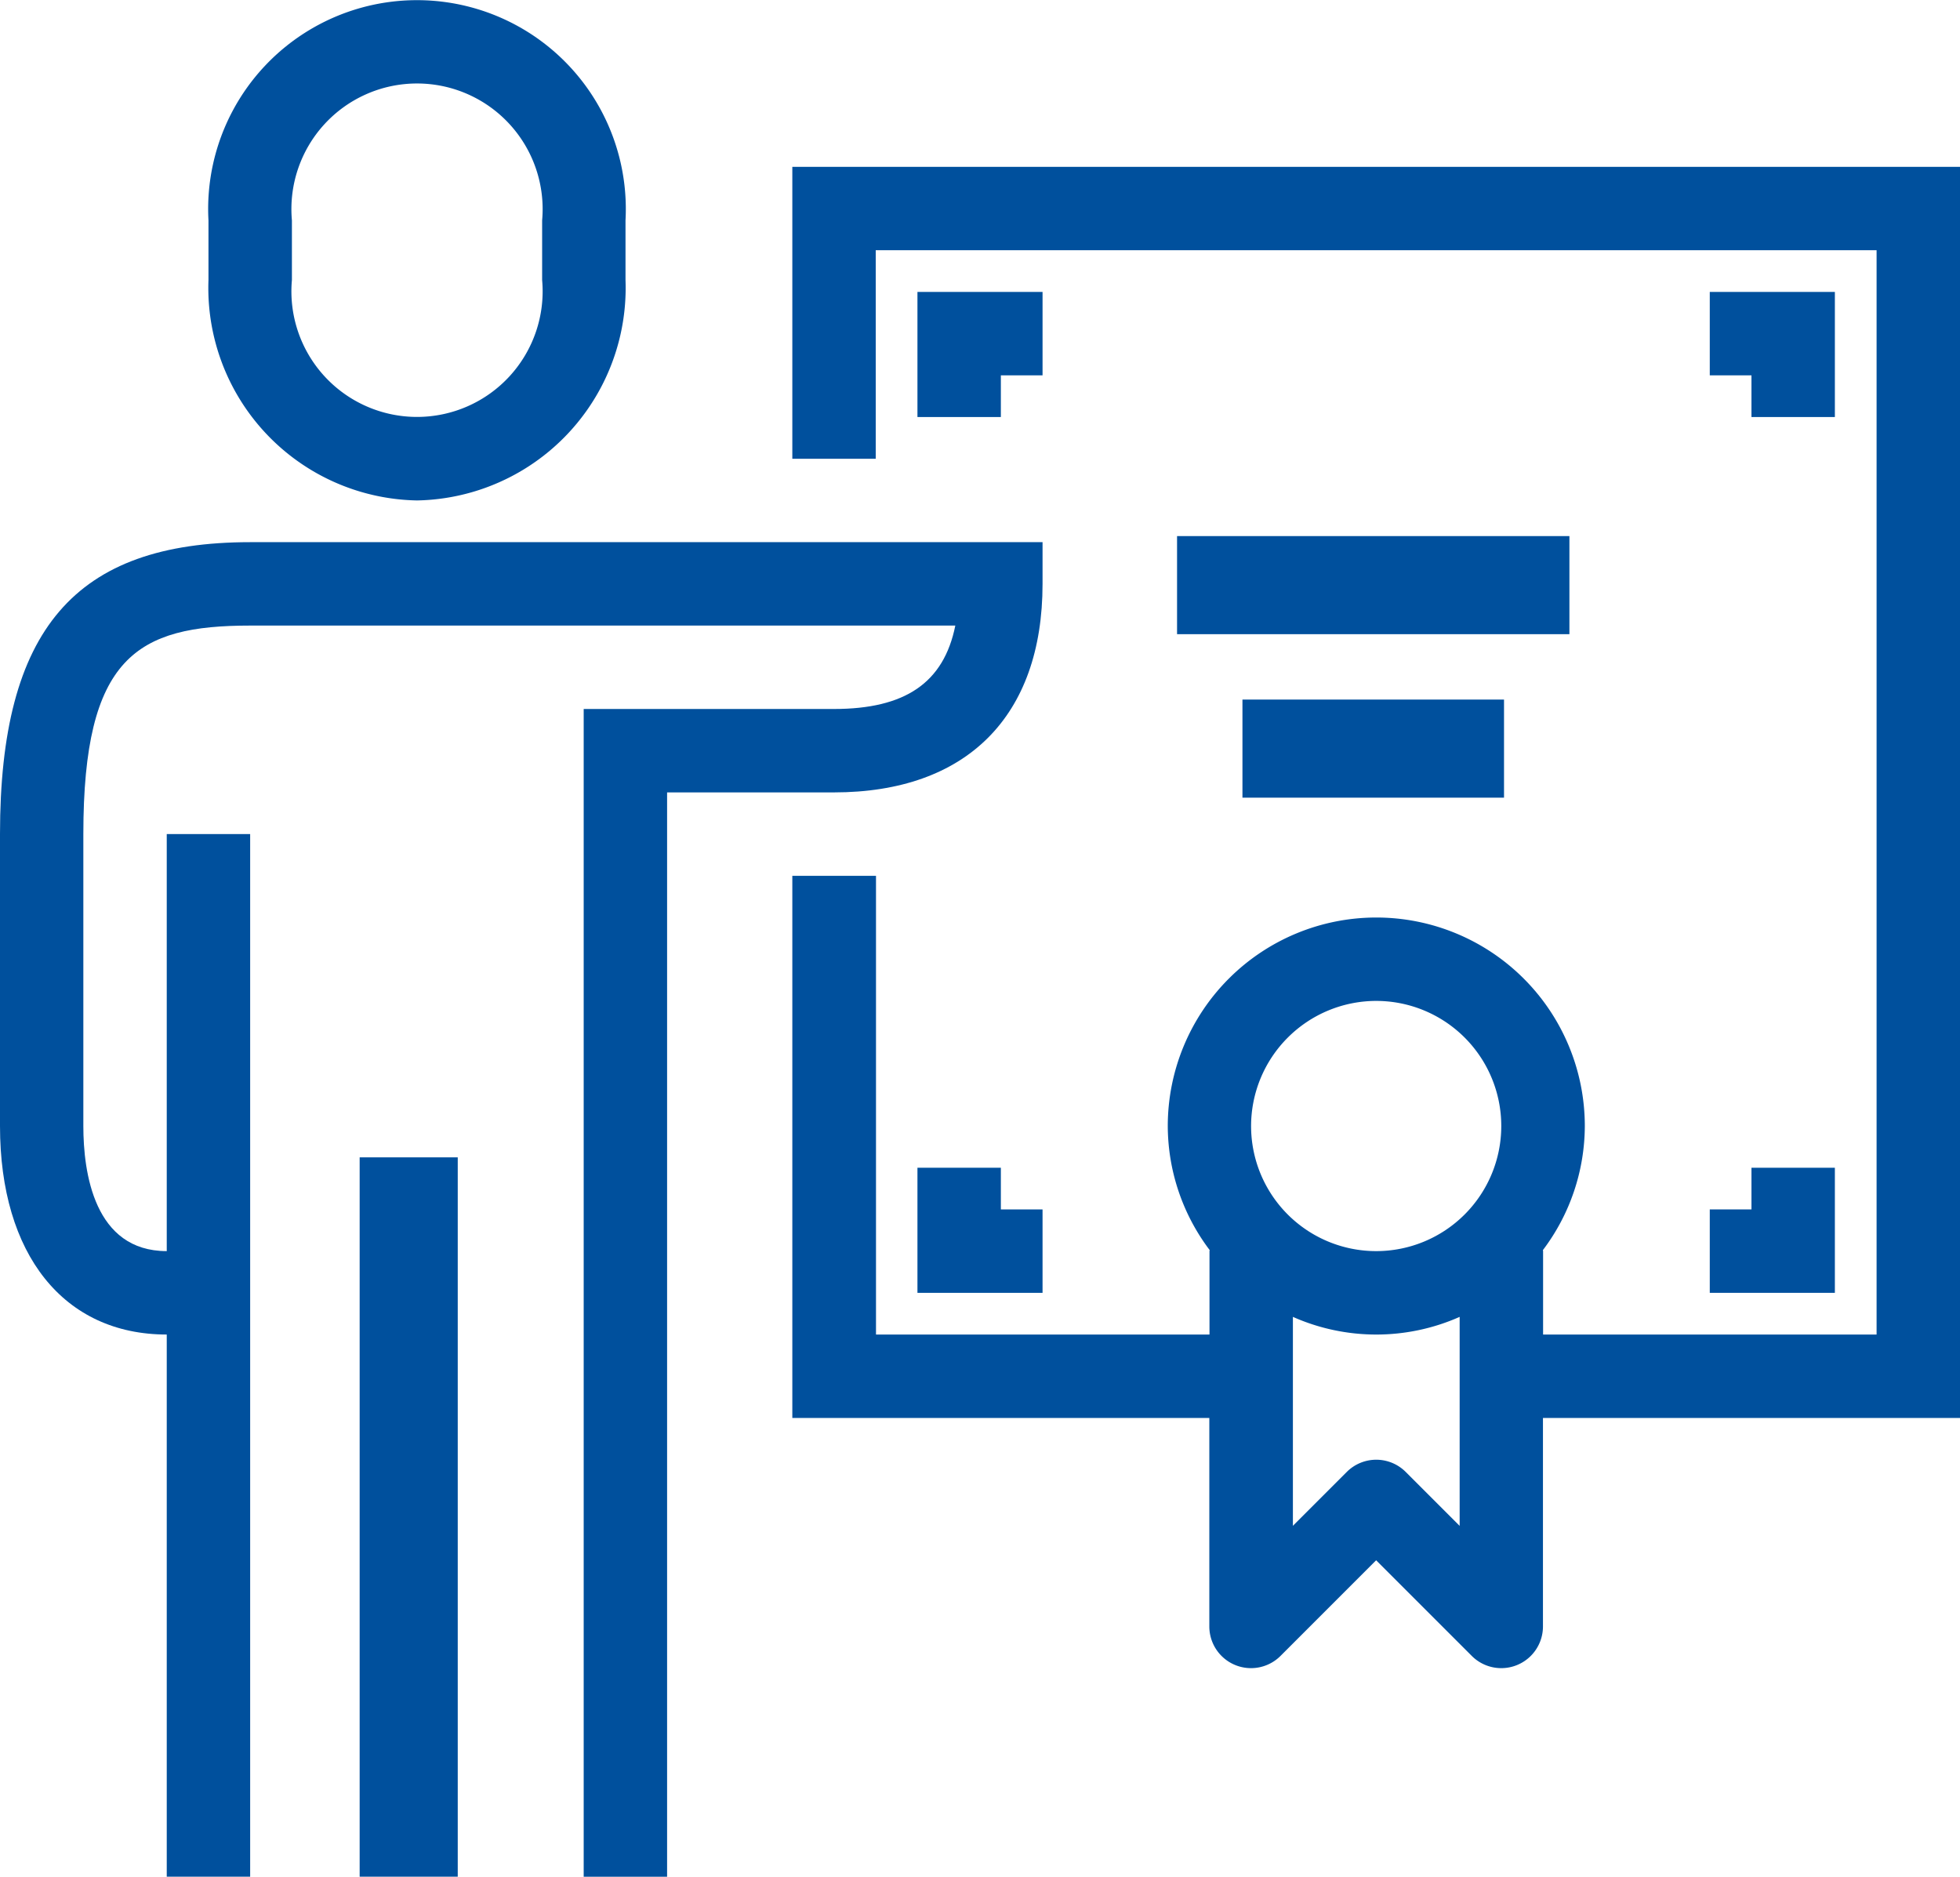
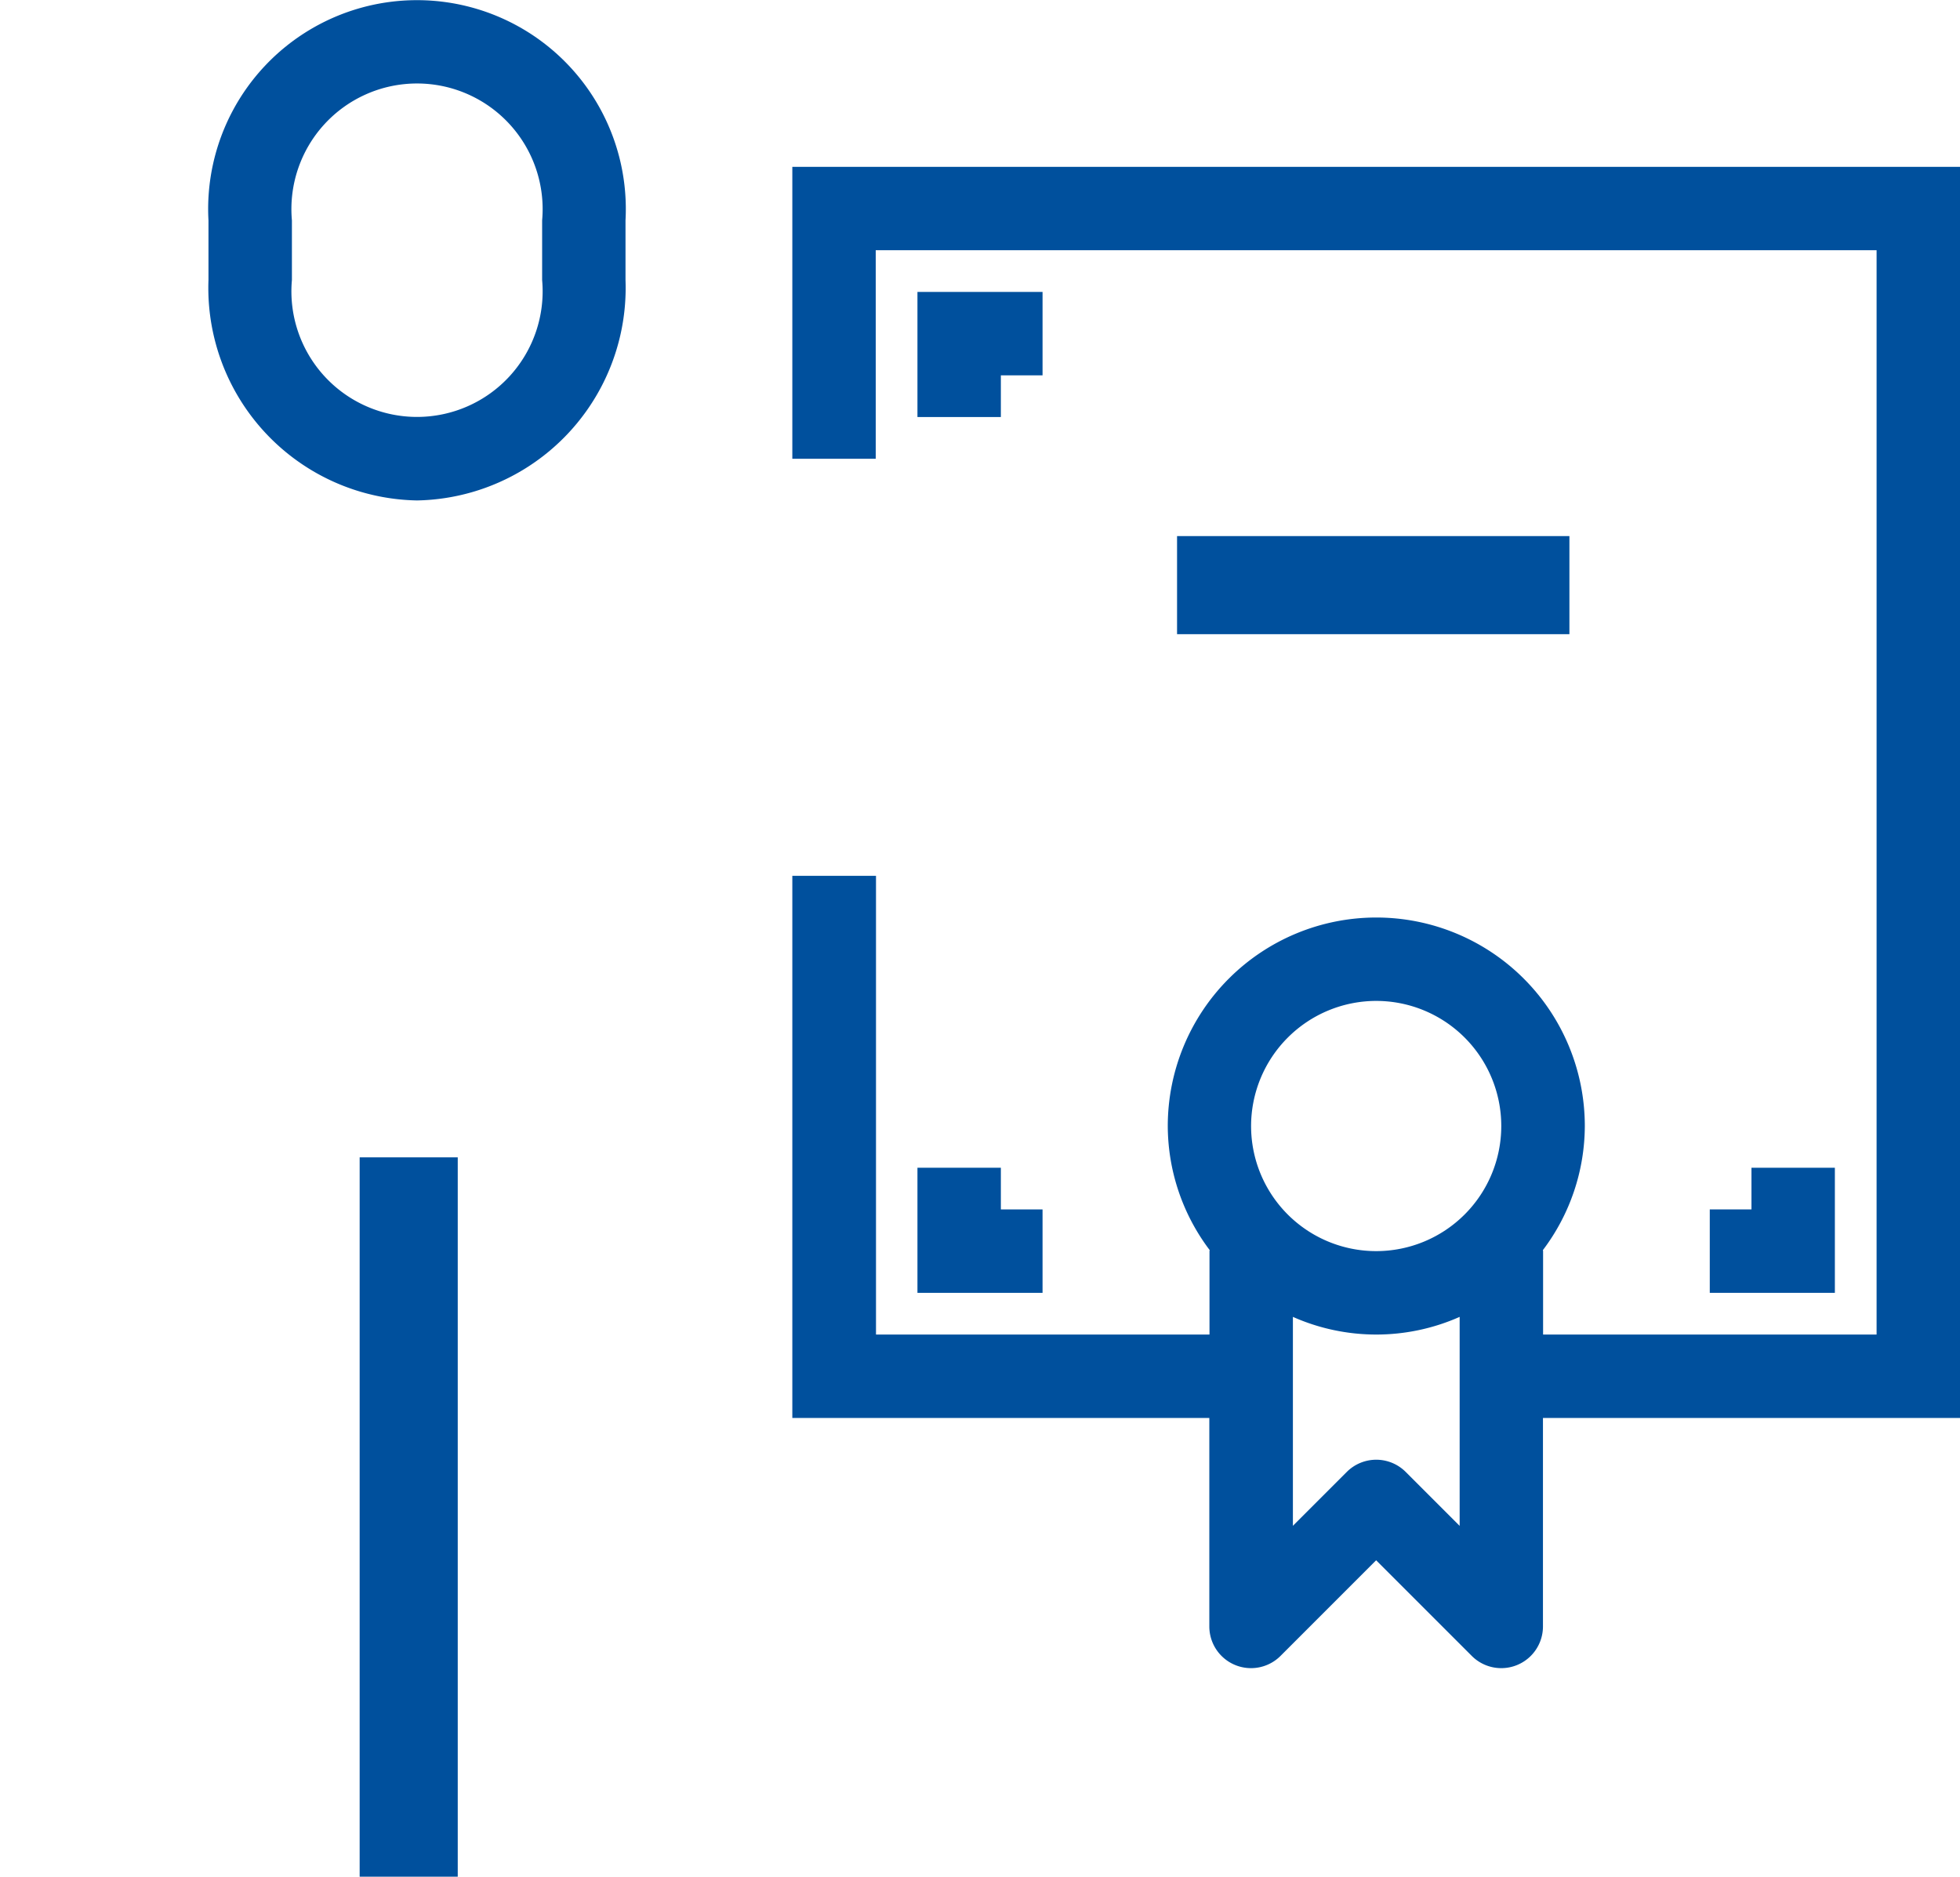
<svg xmlns="http://www.w3.org/2000/svg" width="59.946" height="57.395" viewBox="0 0 59.946 57.395">
  <g id="Raggruppa_275" data-name="Raggruppa 275" transform="translate(-1127.5 -2560)">
    <g id="Raggruppa_274" data-name="Raggruppa 274">
      <path id="Tracciato_645" data-name="Tracciato 645" d="M342.713,133H307v8.928h2.551v-6.377h30.611v33.162h-10.2v-2.551c0-.011-.006-.02-.006-.032a6.316,6.316,0,0,0,1.282-3.794,6.377,6.377,0,0,0-12.755,0,6.316,6.316,0,0,0,1.282,3.794c0,.011-.006.02-.006.032v2.551h-10.2v-14.03H307v16.581h12.754v6.377a1.275,1.275,0,0,0,2.177.9l2.925-2.925,2.925,2.925a1.275,1.275,0,0,0,2.177-.9v-6.377h12.755Zm-17.856,25.509a3.826,3.826,0,1,1-3.826,3.826A3.831,3.831,0,0,1,324.856,158.509Zm2.551,16.053-1.649-1.649a1.274,1.274,0,0,0-1.8,0l-1.649,1.649v-6.39a6.287,6.287,0,0,0,5.1,0v6.39Z" transform="translate(844.733 2432.102)" fill="#00509d" />
      <path id="Tracciato_646" data-name="Tracciato 646" d="M299.377,144.305a6.5,6.5,0,0,0,6.377-6.741v-1.824a6.387,6.387,0,1,0-12.755,0v1.824A6.5,6.5,0,0,0,299.377,144.305Zm-3.826-8.565a3.842,3.842,0,1,1,7.653,0v1.824a3.842,3.842,0,1,1-7.653,0Z" transform="translate(840.877 2431)" fill="#00509d" />
-       <path id="Tracciato_647" data-name="Tracciato 647" d="M319.886,143.275V142H295.653c-5.365,0-7.653,2.67-7.653,8.928v8.928c0,3.933,1.954,6.377,5.1,6.377v16.581h2.551V150.928H293.1v12.754c-2.219,0-2.551-2.4-2.551-3.826v-8.928c0-5.423,1.645-6.377,5.1-6.377h21.569c-.353,1.754-1.538,2.551-3.713,2.551h-7.653v35.713h2.551V149.653h5.1C317.562,149.653,319.886,147.329,319.886,143.275Z" transform="translate(839.5 2434.581)" fill="#00509d" />
      <rect id="Rettangolo_117" data-name="Rettangolo 117" width="3" height="22" transform="translate(1138.5 2595.395)" fill="#00509d" />
      <rect id="Rettangolo_118" data-name="Rettangolo 118" width="12" height="3" transform="translate(1163.5 2576.395)" fill="#00509d" />
-       <rect id="Rettangolo_119" data-name="Rettangolo 119" width="8" height="3" transform="translate(1165.5 2581.395)" fill="#00509d" />
      <path id="Tracciato_648" data-name="Tracciato 648" d="M313.826,138.551V136H310v3.826h2.551v-1.275Z" transform="translate(845.56 2432.928)" fill="#00509d" />
-       <path id="Tracciato_649" data-name="Tracciato 649" d="M332.826,139.826V136H329v2.551h1.275v1.275Z" transform="translate(850.793 2432.928)" fill="#00509d" />
      <path id="Tracciato_650" data-name="Tracciato 650" d="M329,160.826h3.826V157h-2.551v1.275H329Z" transform="translate(850.793 2438.713)" fill="#00509d" />
      <path id="Tracciato_651" data-name="Tracciato 651" d="M310,157v3.826h3.826v-2.551h-1.275V157Z" transform="translate(845.56 2438.713)" fill="#00509d" />
    </g>
  </g>
</svg>